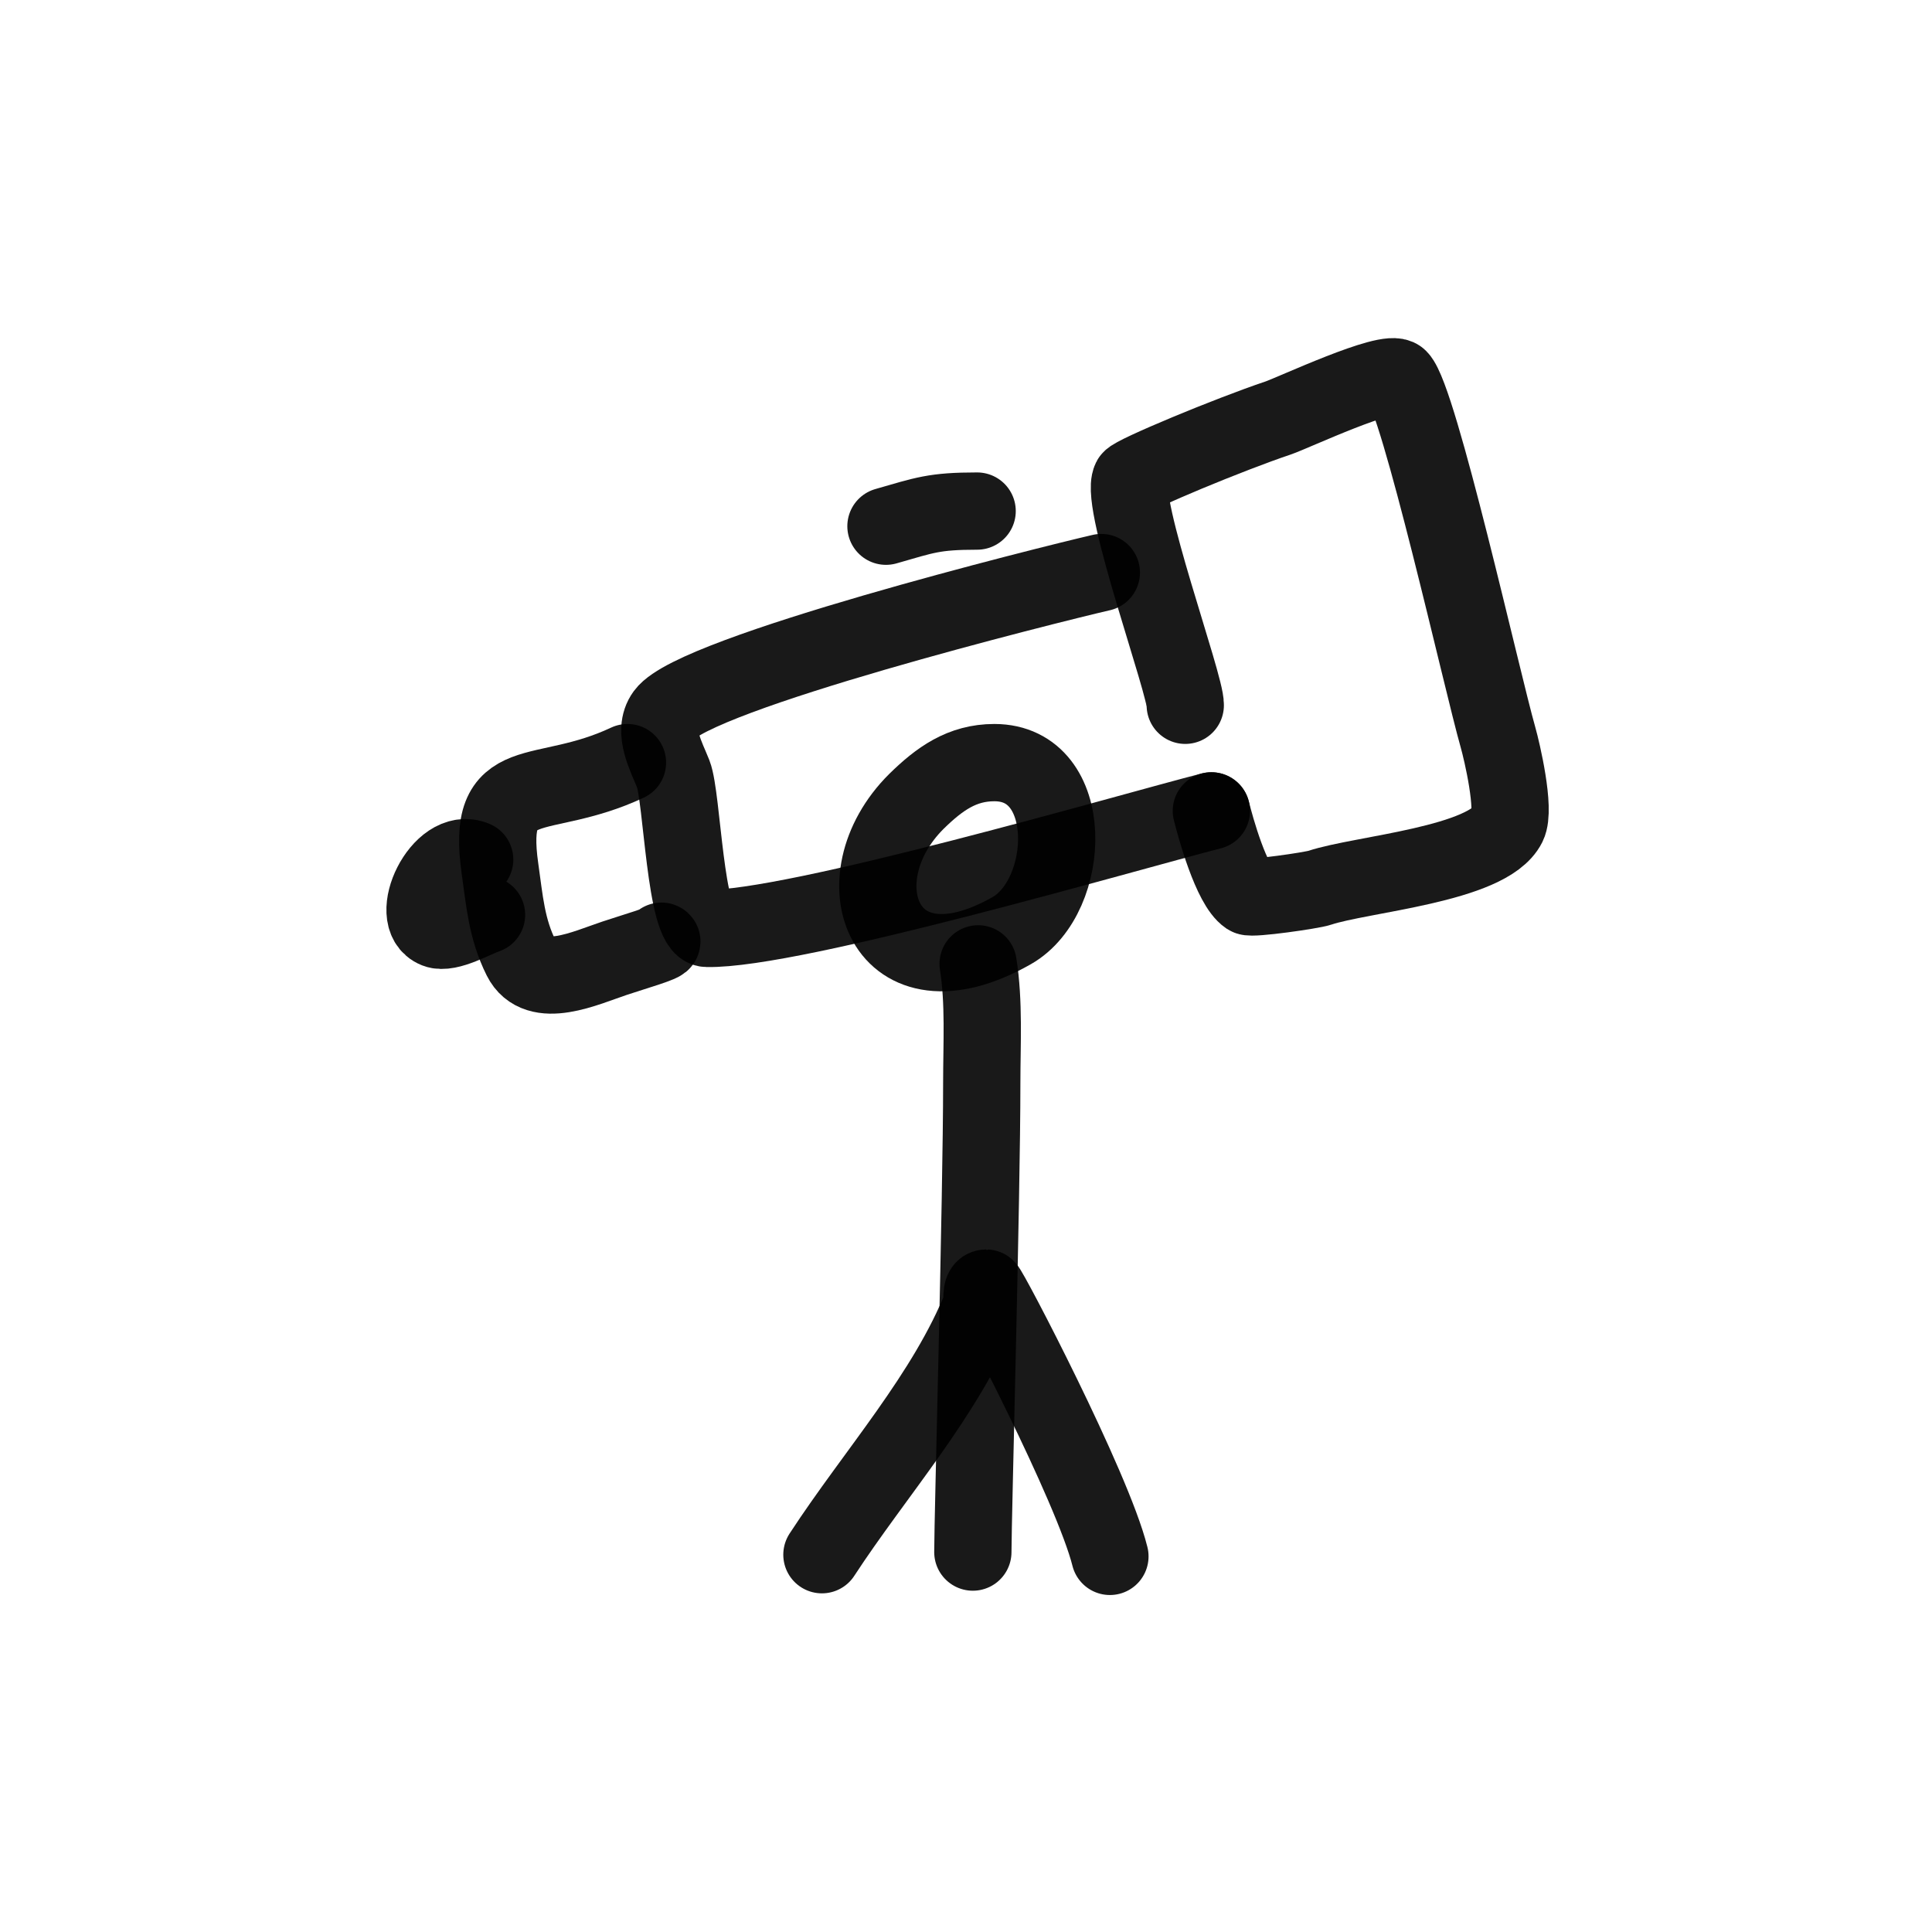
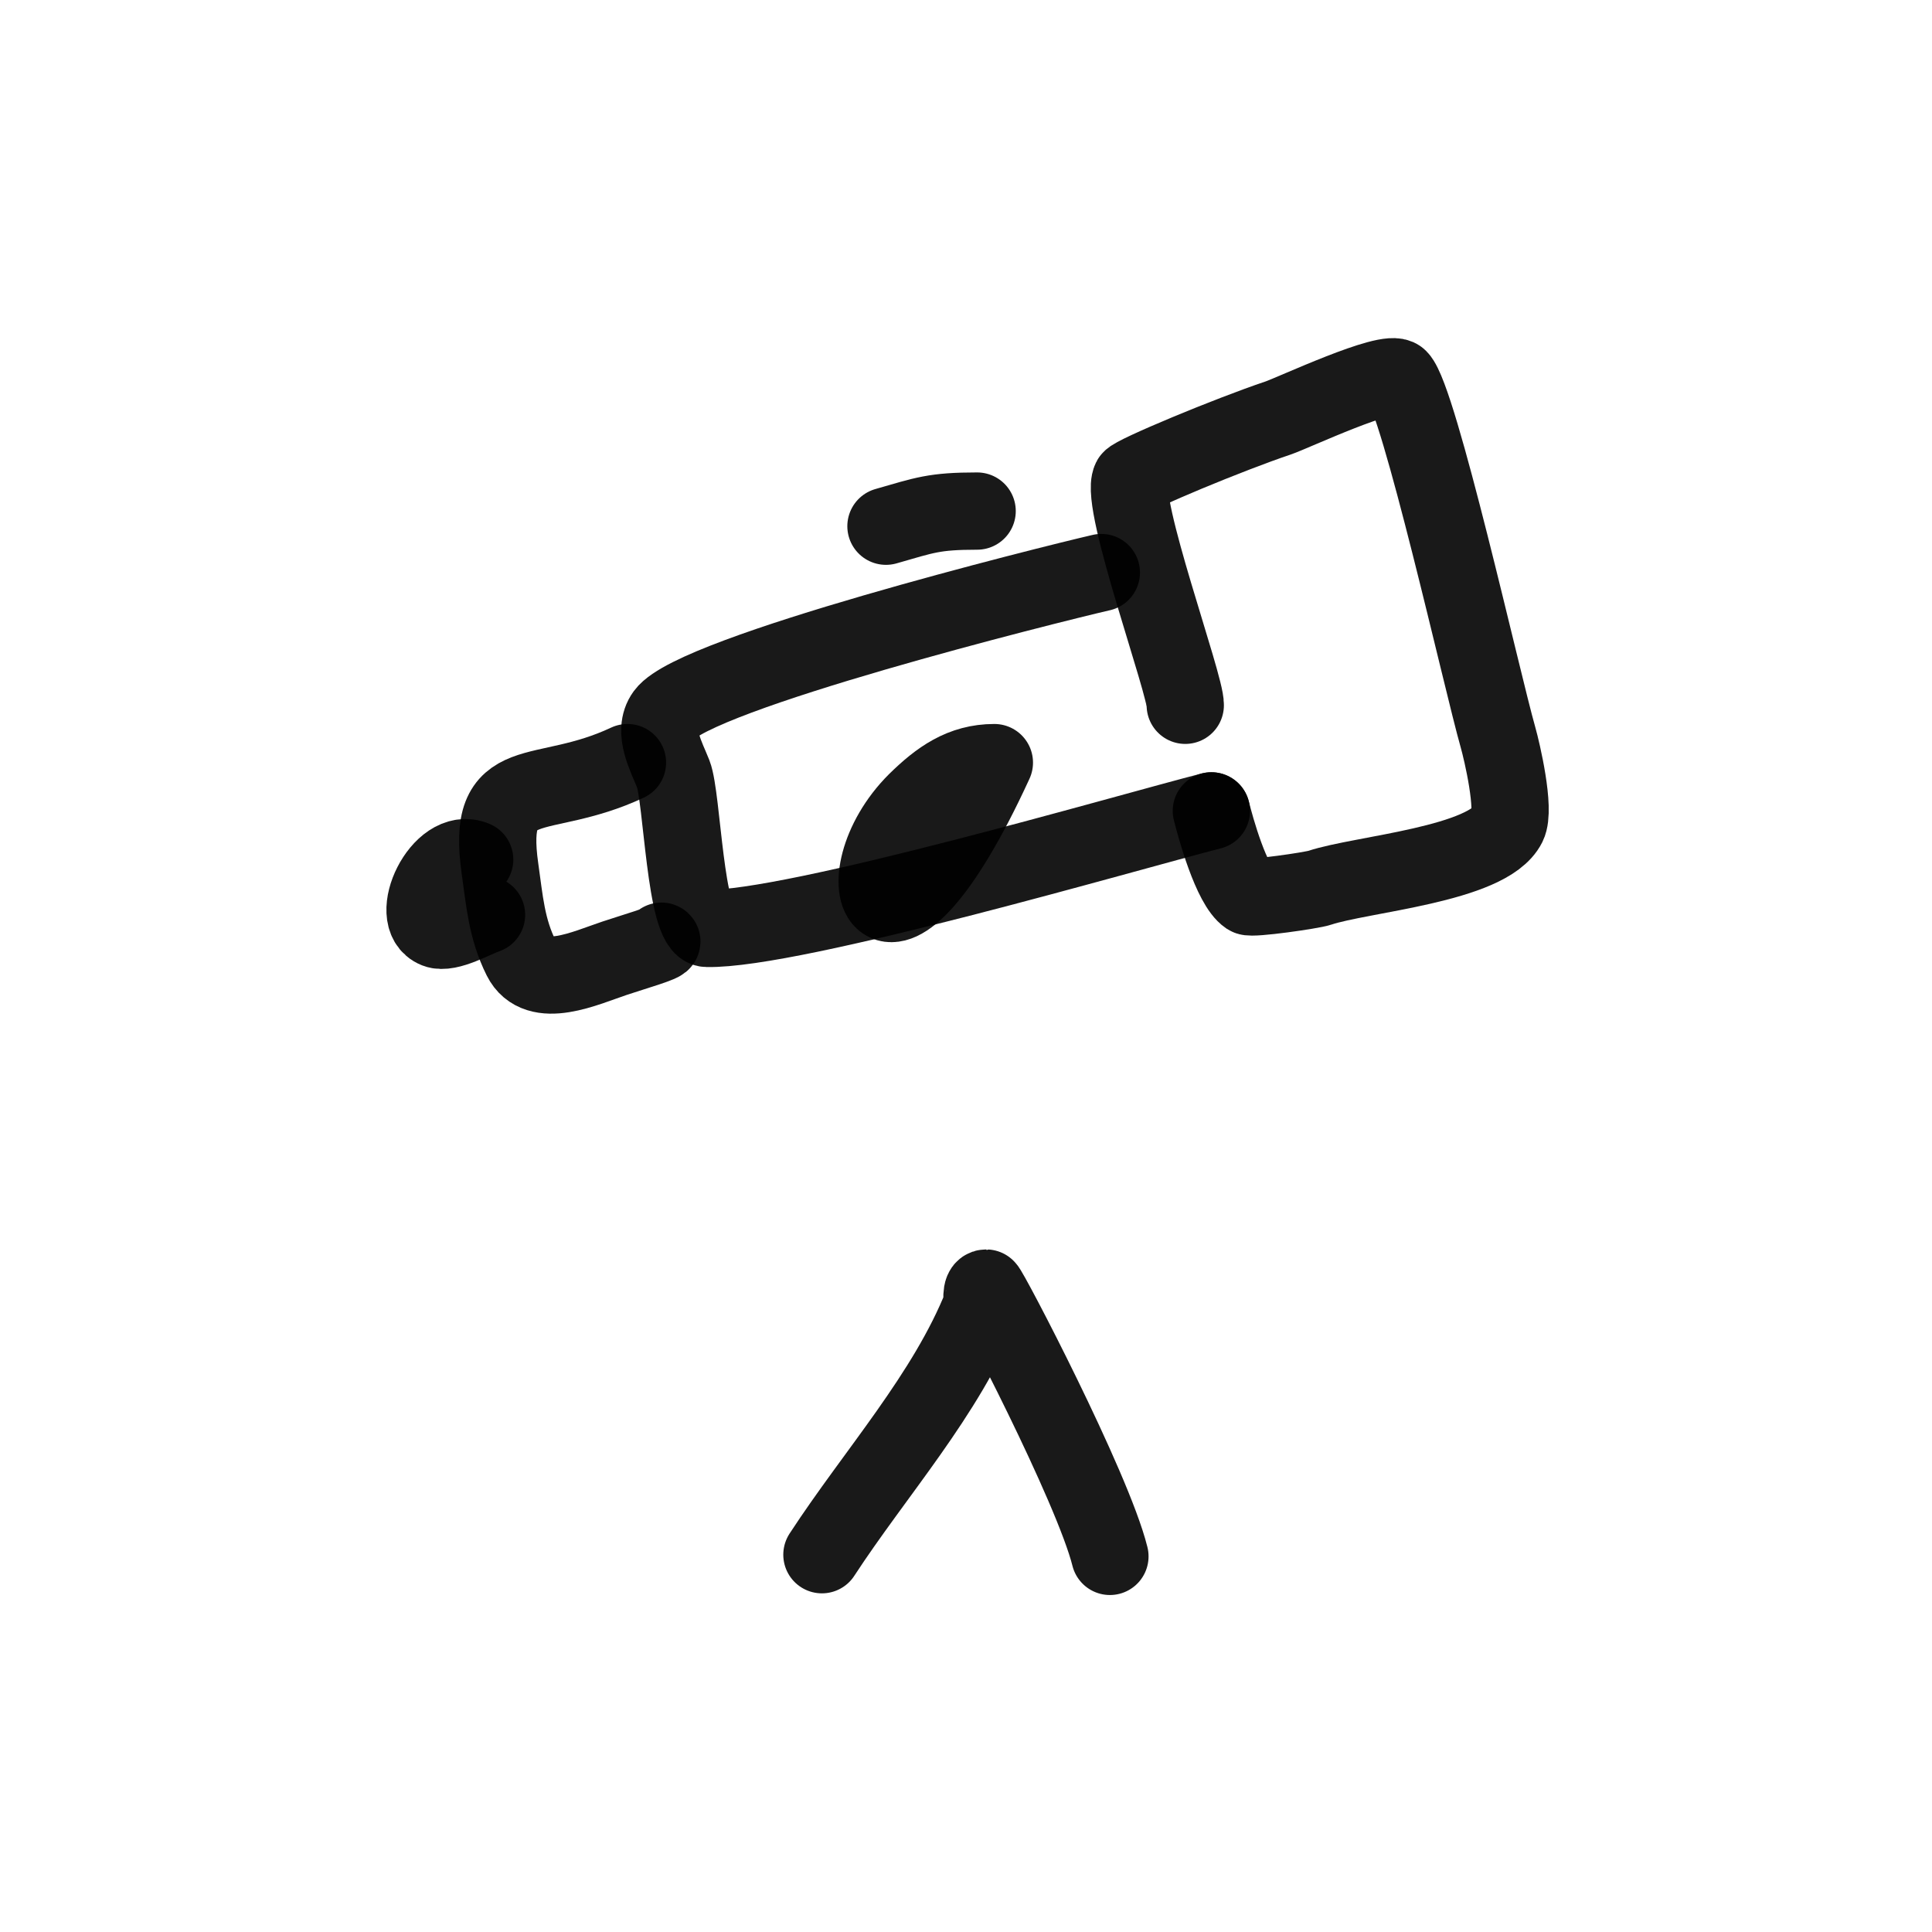
<svg xmlns="http://www.w3.org/2000/svg" width="800px" height="800px" viewBox="0 0 400 400" fill="none">
  <path d="M245.395 146.022C245.593 141.968 231.715 104.076 234.111 99.255C234.631 98.214 254.478 89.944 264.597 86.55C267.649 85.528 287.482 76.175 289.613 78.318C293.783 82.513 306.755 140.722 310.148 152.667C310.971 155.561 313.771 167.54 312.16 170.785C308.069 179.015 281.802 180.935 273.207 183.814C271.588 184.36 259.18 186.139 258.395 185.613C254.952 183.306 251.649 171.3 250.8 167.883" stroke="#000000" stroke-opacity="0.9" stroke-width="16" stroke-linecap="round" stroke-linejoin="round" />
  <path d="M228.022 118.542C216.881 121.119 143.907 139.327 137.663 147.834C135.004 151.455 138.046 156.807 139.399 160.261C141.264 165.018 141.838 192.115 146.35 192.215C164.127 192.611 233.544 172.292 250.801 167.883" stroke="#000000" stroke-opacity="0.9" stroke-width="16" stroke-linecap="round" stroke-linejoin="round" />
  <path d="M129.912 157.891C111.821 166.389 100.538 158.976 103.522 179.897C104.468 186.501 104.86 192.258 107.922 198.381C111.275 205.097 121.198 200.409 127.274 198.381C131.258 197.054 137.831 195.156 136.95 194.86" stroke="#000000" stroke-opacity="0.9" stroke-width="16" stroke-linecap="round" stroke-linejoin="round" />
  <path d="M98.278 177.963C91.322 174.947 84.222 190.029 90.309 192.42C92.853 193.42 98.283 190.21 100.731 189.407" stroke="#000000" stroke-opacity="0.9" stroke-width="16" stroke-linecap="round" stroke-linejoin="round" />
-   <path fill-rule="evenodd" clip-rule="evenodd" d="M189.733 165.92C194.512 161.237 199.181 157.891 205.873 157.891C222.942 157.891 221.966 185.571 209.46 192.68C182.994 207.724 173.484 182.084 189.733 165.92Z" stroke="#000000" stroke-opacity="0.9" stroke-width="16" stroke-linecap="round" stroke-linejoin="round" />
-   <path d="M202.51 199.555C203.783 207.565 203.261 216.038 203.261 224.276C203.261 247.901 201.418 314.095 201.418 321.341" stroke="#000000" stroke-opacity="0.9" stroke-width="16" stroke-linecap="round" stroke-linejoin="round" />
+   <path fill-rule="evenodd" clip-rule="evenodd" d="M189.733 165.92C194.512 161.237 199.181 157.891 205.873 157.891C182.994 207.724 173.484 182.084 189.733 165.92Z" stroke="#000000" stroke-opacity="0.9" stroke-width="16" stroke-linecap="round" stroke-linejoin="round" />
  <path d="M170.171 321.885C181.207 304.967 195.93 288.712 203.307 270.186C203.452 269.814 202.88 266.68 204.176 266.68C204.687 266.68 226.228 307.889 229.796 322.232" stroke="#000000" stroke-opacity="0.9" stroke-width="16" stroke-linecap="round" stroke-linejoin="round" />
  <path d="M202.304 105.811C193.335 105.818 191.531 106.631 183.43 108.946" stroke="#000000" stroke-opacity="0.9" stroke-width="16" stroke-linecap="round" stroke-linejoin="round" />
</svg>